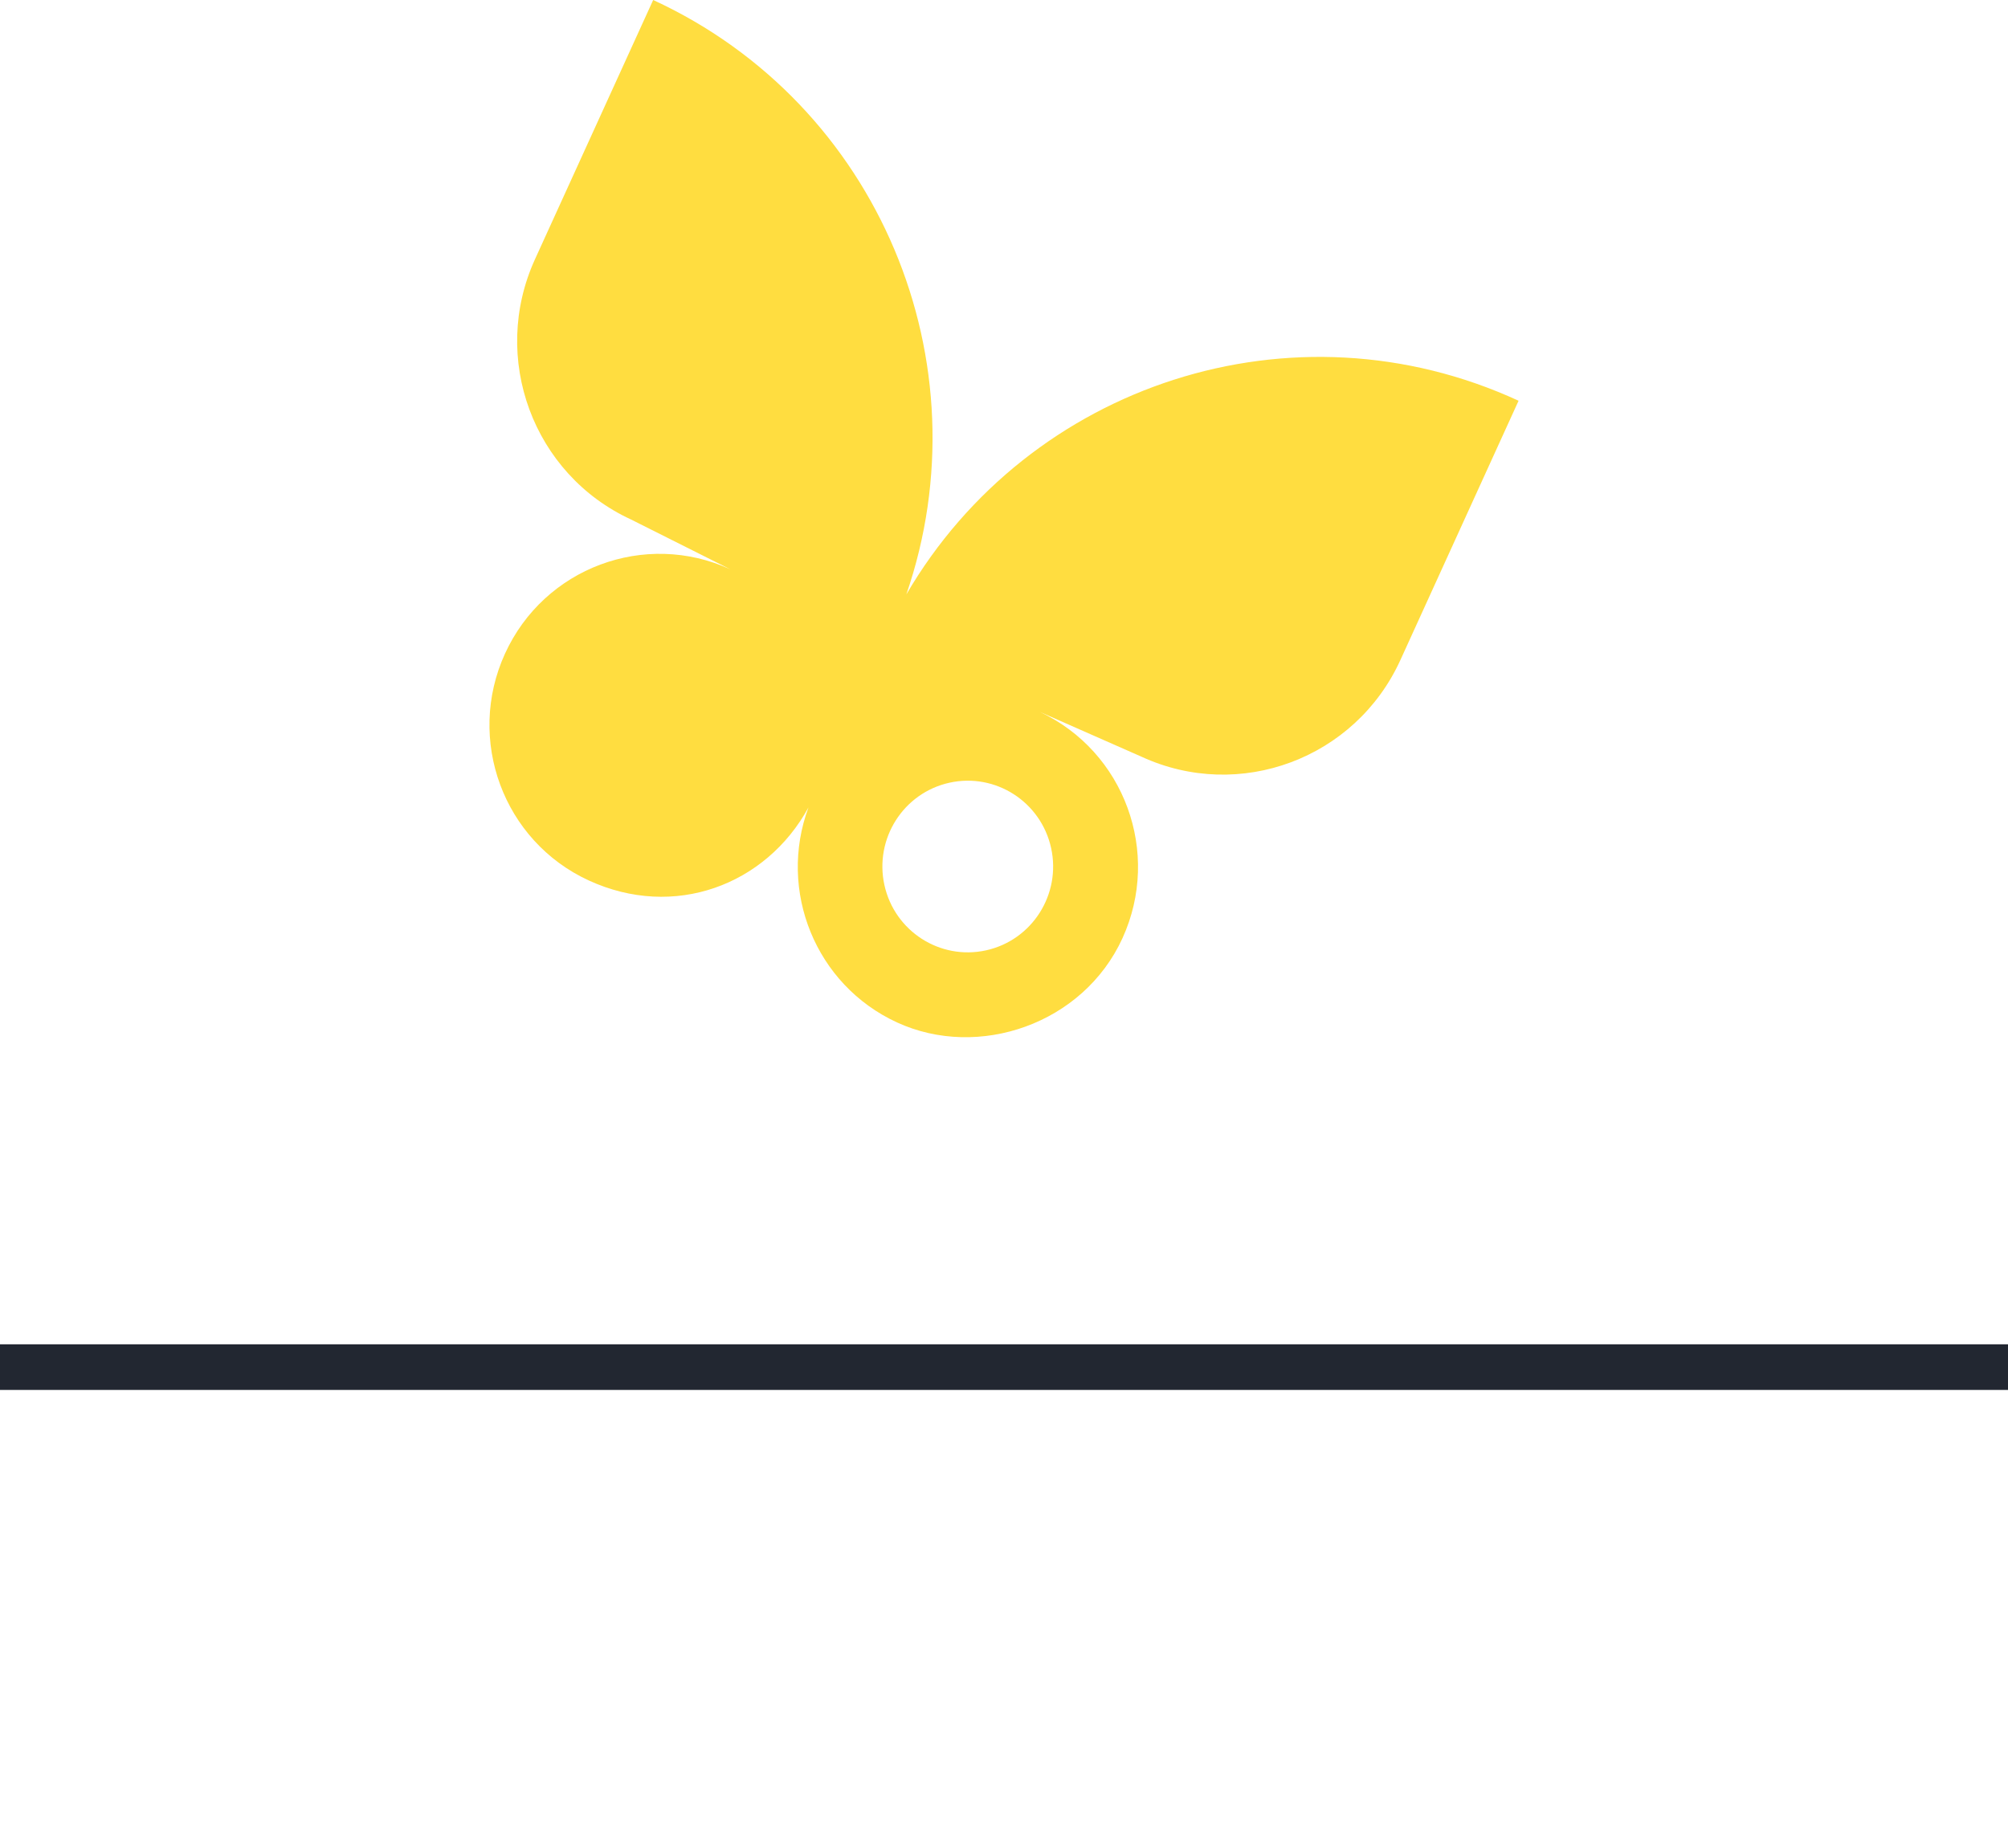
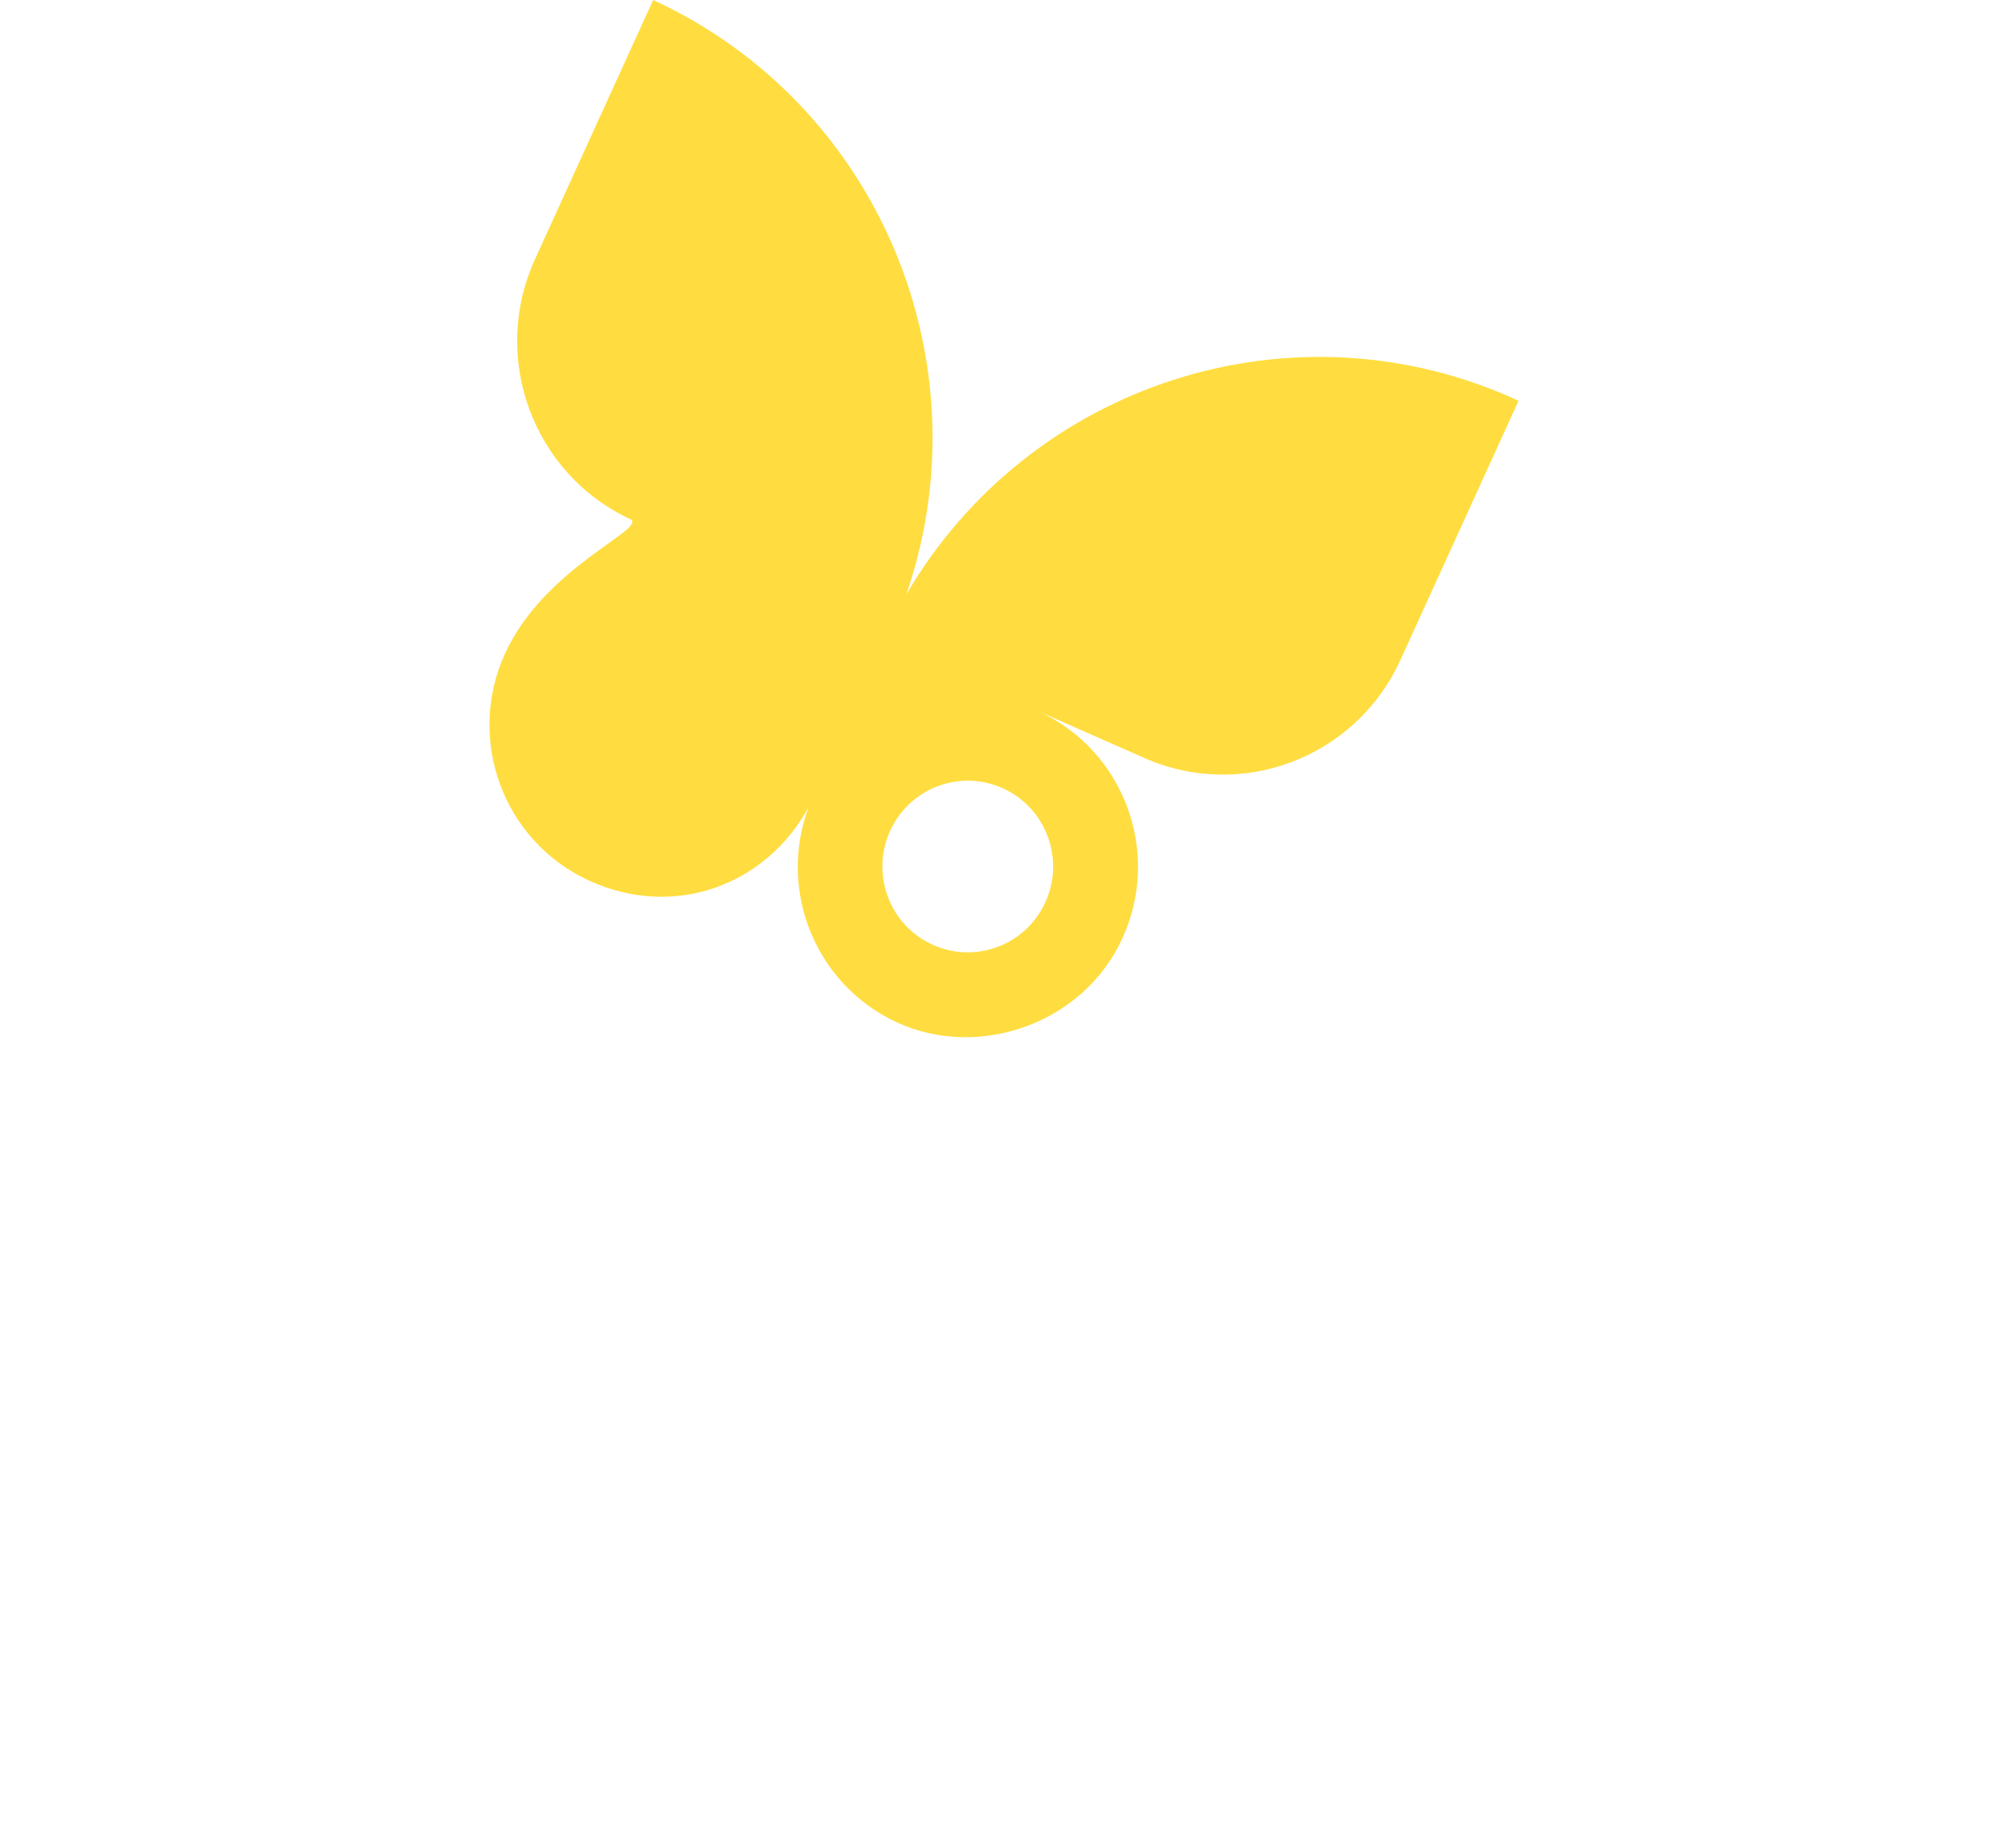
<svg xmlns="http://www.w3.org/2000/svg" width="88" height="81" viewBox="0 0 88 81" fill="none">
  <style type="text/css">
    #logo {
	  fill: #FFD100;
	  fill-opacity: .75;
	  animation-name: logo-animation;
	  animation-duration: 1.5s;
	  animation-timing-function: ease-in-out;
	  animation-iteration-count: infinite;
	}

	@keyframes logo-animation {
	  0%   {fill-opacity: .75;}
	  50% {fill-opacity: 1;}
	  100% {fill-opacity: .75;}
	}

	#balken {
	  width: 88px;
	  margin-left: auto;
	  animation-name: balken-animation;
	  animation-duration: 1s;
	  animation-timing-function: cubic-bezier(0.55, 0.15, 0.35, 0.85);
	  animation-iteration-count: infinite;
	}

	@keyframes balken-animation {
	  0%   {transform: translateX(-88px)}
	  100% {transform: translateX(88px)}
	}
  </style>
-   <path id="logo" d="M39.719 26.057C43.21 15.908 38.533 4.564 28.625 0L23.444 11.366C21.475 15.687 23.36 20.791 27.657 22.77L32.013 24.956C28.27 23.232 23.845 24.886 22.13 28.651C20.414 32.415 22.057 36.864 25.8 38.588C29.543 40.312 33.566 38.8 35.431 35.389C34.079 39.037 35.739 43.166 39.31 44.811C42.882 46.456 47.478 44.881 49.194 41.116C50.903 37.367 49.279 32.94 45.568 31.2L50.03 33.167C54.327 35.146 59.402 33.249 61.372 28.928L66.551 17.564C56.671 13.013 45.104 16.826 39.718 26.056L39.719 26.057ZM43.214 41.652C41.196 42.097 39.201 40.814 38.758 38.785C38.315 36.756 39.592 34.75 41.61 34.305C43.628 33.859 45.623 35.143 46.066 37.172C46.509 39.201 45.232 41.207 43.214 41.652Z" fill="#FFD100" />
-   <rect id="balken" y="58.919" width="146" height="2" fill="#222731" />
+   <path id="logo" d="M39.719 26.057C43.21 15.908 38.533 4.564 28.625 0L23.444 11.366C21.475 15.687 23.36 20.791 27.657 22.77C28.27 23.232 23.845 24.886 22.13 28.651C20.414 32.415 22.057 36.864 25.8 38.588C29.543 40.312 33.566 38.8 35.431 35.389C34.079 39.037 35.739 43.166 39.31 44.811C42.882 46.456 47.478 44.881 49.194 41.116C50.903 37.367 49.279 32.94 45.568 31.2L50.03 33.167C54.327 35.146 59.402 33.249 61.372 28.928L66.551 17.564C56.671 13.013 45.104 16.826 39.718 26.056L39.719 26.057ZM43.214 41.652C41.196 42.097 39.201 40.814 38.758 38.785C38.315 36.756 39.592 34.75 41.61 34.305C43.628 33.859 45.623 35.143 46.066 37.172C46.509 39.201 45.232 41.207 43.214 41.652Z" fill="#FFD100" />
</svg>